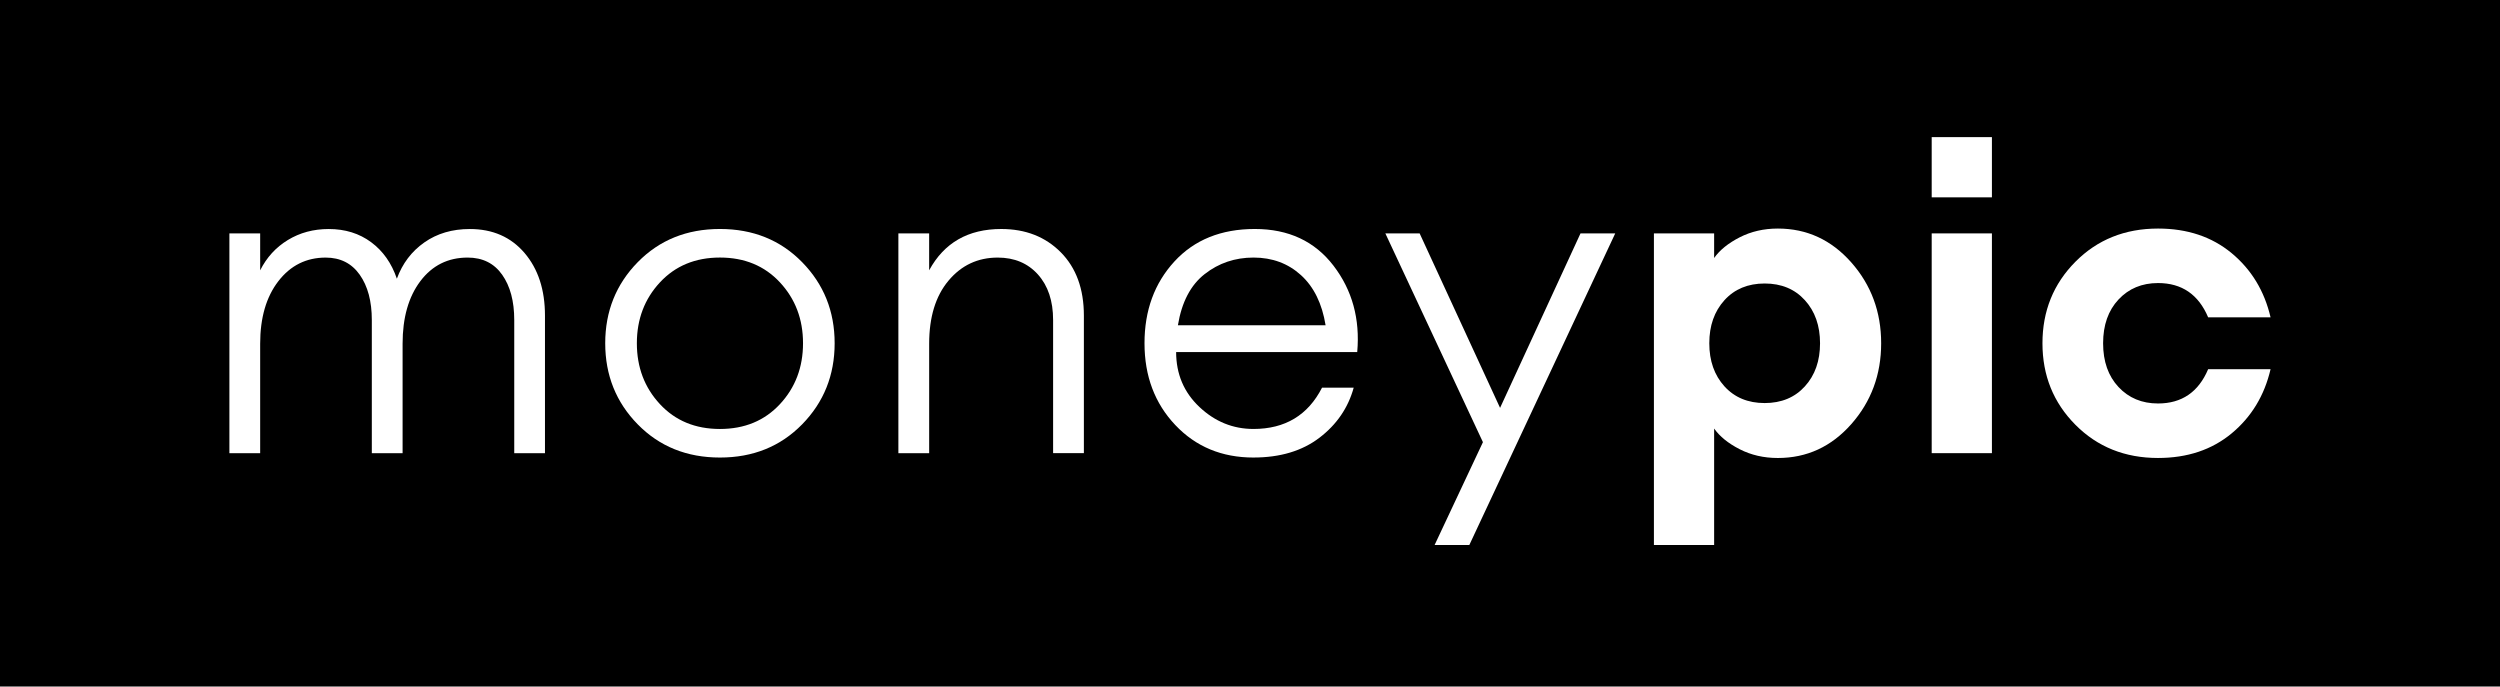
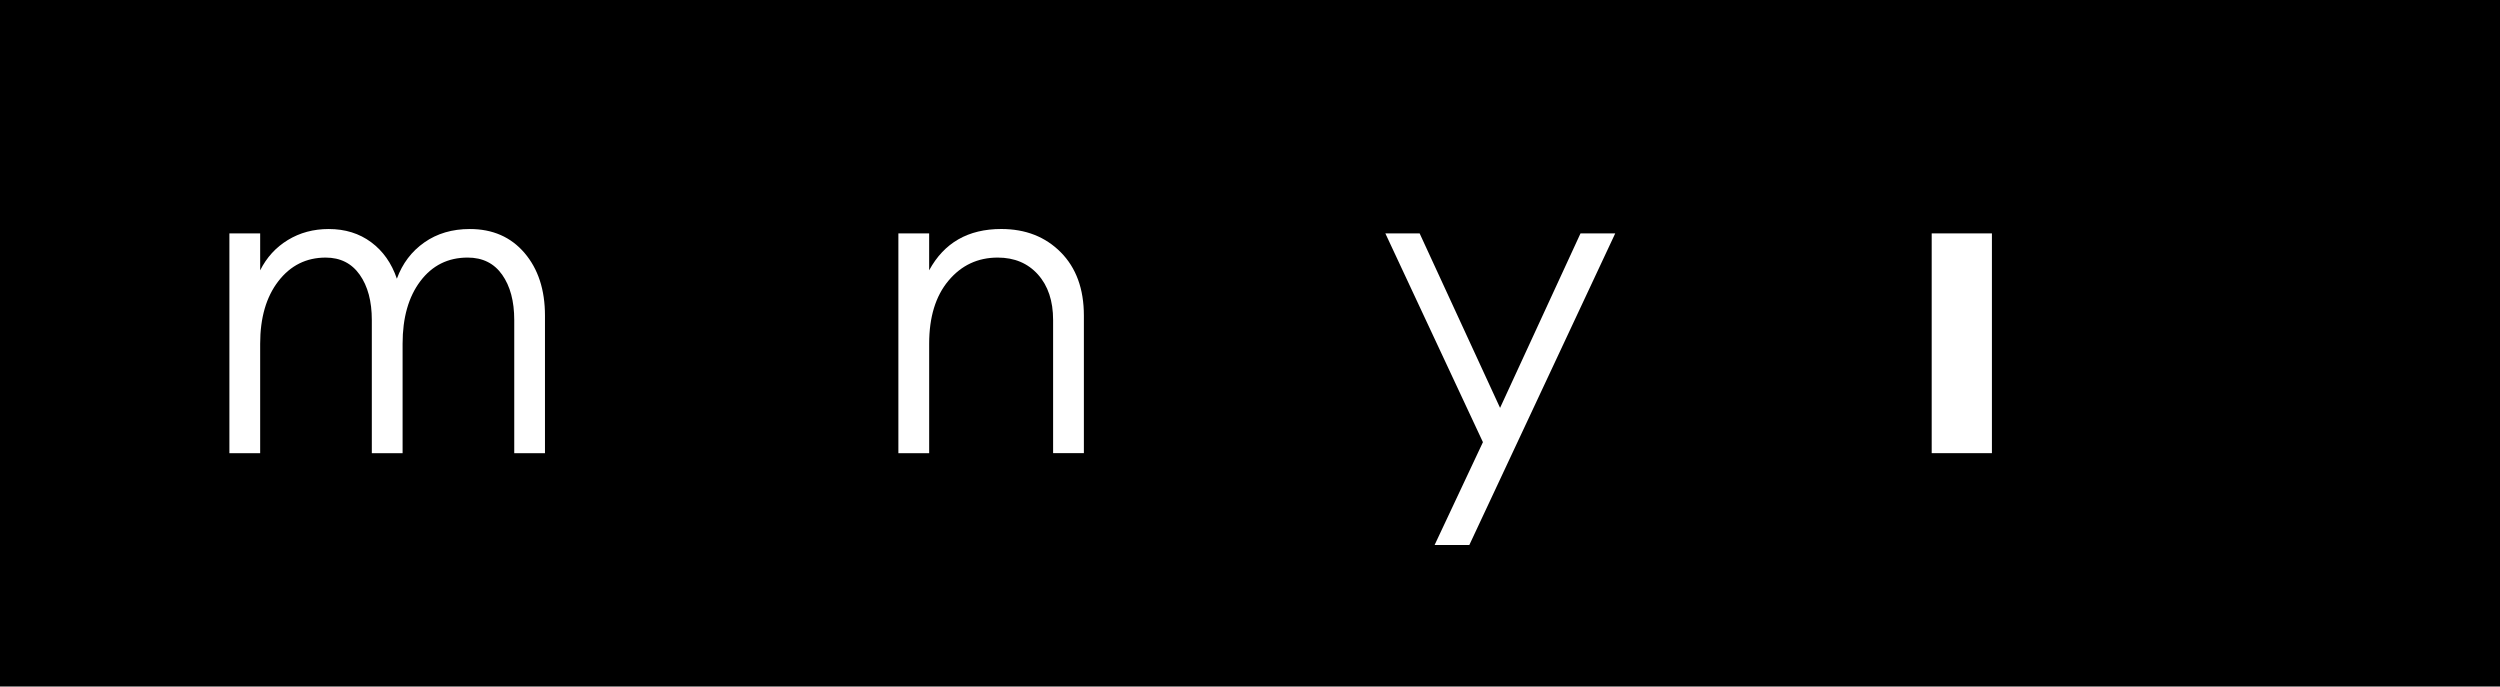
<svg xmlns="http://www.w3.org/2000/svg" id="Calque_2" data-name="Calque 2" viewBox="0 0 1472.93 404.49">
  <defs>
    <style>
      .cls-1, .cls-2 {
        stroke-width: 0px;
      }

      .cls-2 {
        fill: #fff;
      }
    </style>
  </defs>
  <g id="Calque_1-2" data-name="Calque 1">
    <g>
      <rect class="cls-1" width="1472.93" height="404.49" />
      <path class="cls-2" d="m302.98,266.99v-78.46c0-11.05-2.37-19.94-7.12-26.67-4.75-6.73-11.52-10.1-20.33-10.1-11.57,0-20.85,4.62-27.84,13.86-6.99,9.24-10.49,21.54-10.49,36.9v64.48h-18.13v-78.46c0-11.05-2.38-19.94-7.12-26.67-4.75-6.73-11.44-10.1-20.07-10.1-11.39,0-20.68,4.62-27.84,13.86-7.16,9.24-10.75,21.54-10.75,36.9v64.48h-18.13v-129.48h18.13v21.75c3.8-7.59,9.23-13.55,16.32-17.87,7.08-4.31,15.1-6.47,24.08-6.47,9.67,0,18,2.59,24.99,7.77,6.99,5.18,12.04,12.34,15.15,21.49,3.28-8.97,8.67-16.09,16.18-21.36,7.51-5.27,16.44-7.9,26.8-7.9,13.47,0,24.21,4.71,32.24,14.11,8.03,9.41,12.04,21.71,12.04,36.9v81.05h-18.13Z" />
-       <path class="cls-2" d="m472.59,250.02c-12.78,13.04-28.92,19.55-48.42,19.55s-35.65-6.51-48.43-19.55c-12.78-13.03-19.16-28.96-19.16-47.78s6.38-34.74,19.16-47.78c12.77-13.03,28.91-19.55,48.43-19.55s35.65,6.52,48.42,19.55c12.77,13.04,19.16,28.96,19.16,47.78s-6.39,34.74-19.16,47.78Zm-83.77-11.91c9.06,9.76,20.85,14.63,35.35,14.63s26.28-4.87,35.35-14.63c9.06-9.75,13.6-21.71,13.6-35.87s-4.53-26.11-13.6-35.87c-9.06-9.75-20.85-14.63-35.35-14.63s-26.28,4.88-35.35,14.63c-9.06,9.76-13.6,21.71-13.6,35.87s4.53,26.11,13.6,35.87Z" />
      <path class="cls-2" d="m529.3,266.99v-129.48h18.13v21.75c8.8-16.23,22.96-24.34,42.47-24.34,14.33,0,26.02,4.58,35.09,13.73,9.06,9.15,13.6,21.58,13.6,37.29v81.05h-18.13v-78.46c0-11.22-2.98-20.15-8.93-26.8-5.96-6.64-13.86-9.97-23.7-9.97-11.74,0-21.41,4.53-29,13.6-7.6,9.06-11.39,21.45-11.39,37.16v64.48h-18.13Z" />
-       <path class="cls-2" d="m738.53,269.57c-18.64,0-34.01-6.38-46.09-19.16-12.08-12.77-18.13-28.83-18.13-48.17s5.87-35.39,17.61-48.17c11.74-12.77,27.54-19.16,47.39-19.16s35.3,7.21,46.35,21.62c11.04,14.42,15.71,31.38,13.98,50.88h-106.69c0,12.95,4.57,23.74,13.72,32.37,9.15,8.63,19.77,12.95,31.85,12.95,18.64,0,32.11-8.11,40.4-24.34h18.65c-3.28,11.91-10.02,21.75-20.2,29.52-10.19,7.77-23.14,11.65-38.85,11.65Zm0-117.82c-10.88,0-20.46,3.24-28.74,9.71-8.29,6.47-13.55,16.53-15.8,30.17h87.01c-2.07-12.77-6.91-22.61-14.5-29.52-7.6-6.9-16.92-10.36-27.97-10.36Z" />
      <path class="cls-2" d="m865.68,321.11h-20.46l28.48-60.6-57.49-123h20.2l47.39,102.8,47.39-102.8h20.46l-85.97,183.6Z" />
-       <path class="cls-2" d="m1009.92,321.11h-35.48v-183.6h35.48v14.5c3.28-4.66,8.29-8.72,15.02-12.17,6.73-3.45,14.24-5.18,22.53-5.18,17.09,0,31.5,6.65,43.25,19.94,11.74,13.3,17.61,29.18,17.61,47.65s-5.87,34.35-17.61,47.65c-11.74,13.29-26.16,19.94-43.25,19.94-8.29,0-15.8-1.73-22.53-5.18-6.73-3.45-11.74-7.51-15.02-12.17v68.62Zm6.08-93.48c5.96,6.56,13.86,9.84,23.7,9.84s17.74-3.28,23.69-9.84c5.96-6.56,8.93-15.02,8.93-25.38s-2.98-18.81-8.93-25.38c-5.95-6.56-13.85-9.84-23.69-9.84s-17.74,3.28-23.7,9.84c-5.95,6.56-8.93,15.02-8.93,25.38s2.98,18.82,8.93,25.38Z" />
-       <path class="cls-2" d="m1271.46,269.83c-19.51,0-35.74-6.52-48.68-19.55-12.95-13.03-19.42-29.04-19.42-48.03s6.47-35,19.42-48.04c12.95-13.03,29.17-19.55,48.68-19.55,17.26,0,31.72,4.84,43.37,14.5,11.65,9.67,19.29,22.27,22.92,37.81h-36.77c-5.69-13.47-15.54-20.2-29.52-20.2-9.5,0-17.26,3.24-23.31,9.71-6.04,6.47-9.06,15.06-9.06,25.77s3.02,19.29,9.06,25.76c6.04,6.47,13.81,9.71,23.31,9.71,13.98,0,23.82-6.73,29.52-20.2h36.77c-3.63,15.54-11.27,28.14-22.92,37.81-11.65,9.67-26.11,14.5-43.37,14.5Z" />
      <g>
        <rect class="cls-2" x="1138.1" y="137.51" width="35.48" height="129.48" />
-         <rect class="cls-2" x="1138.1" y="80.79" width="35.48" height="35.48" />
      </g>
    </g>
  </g>
</svg>